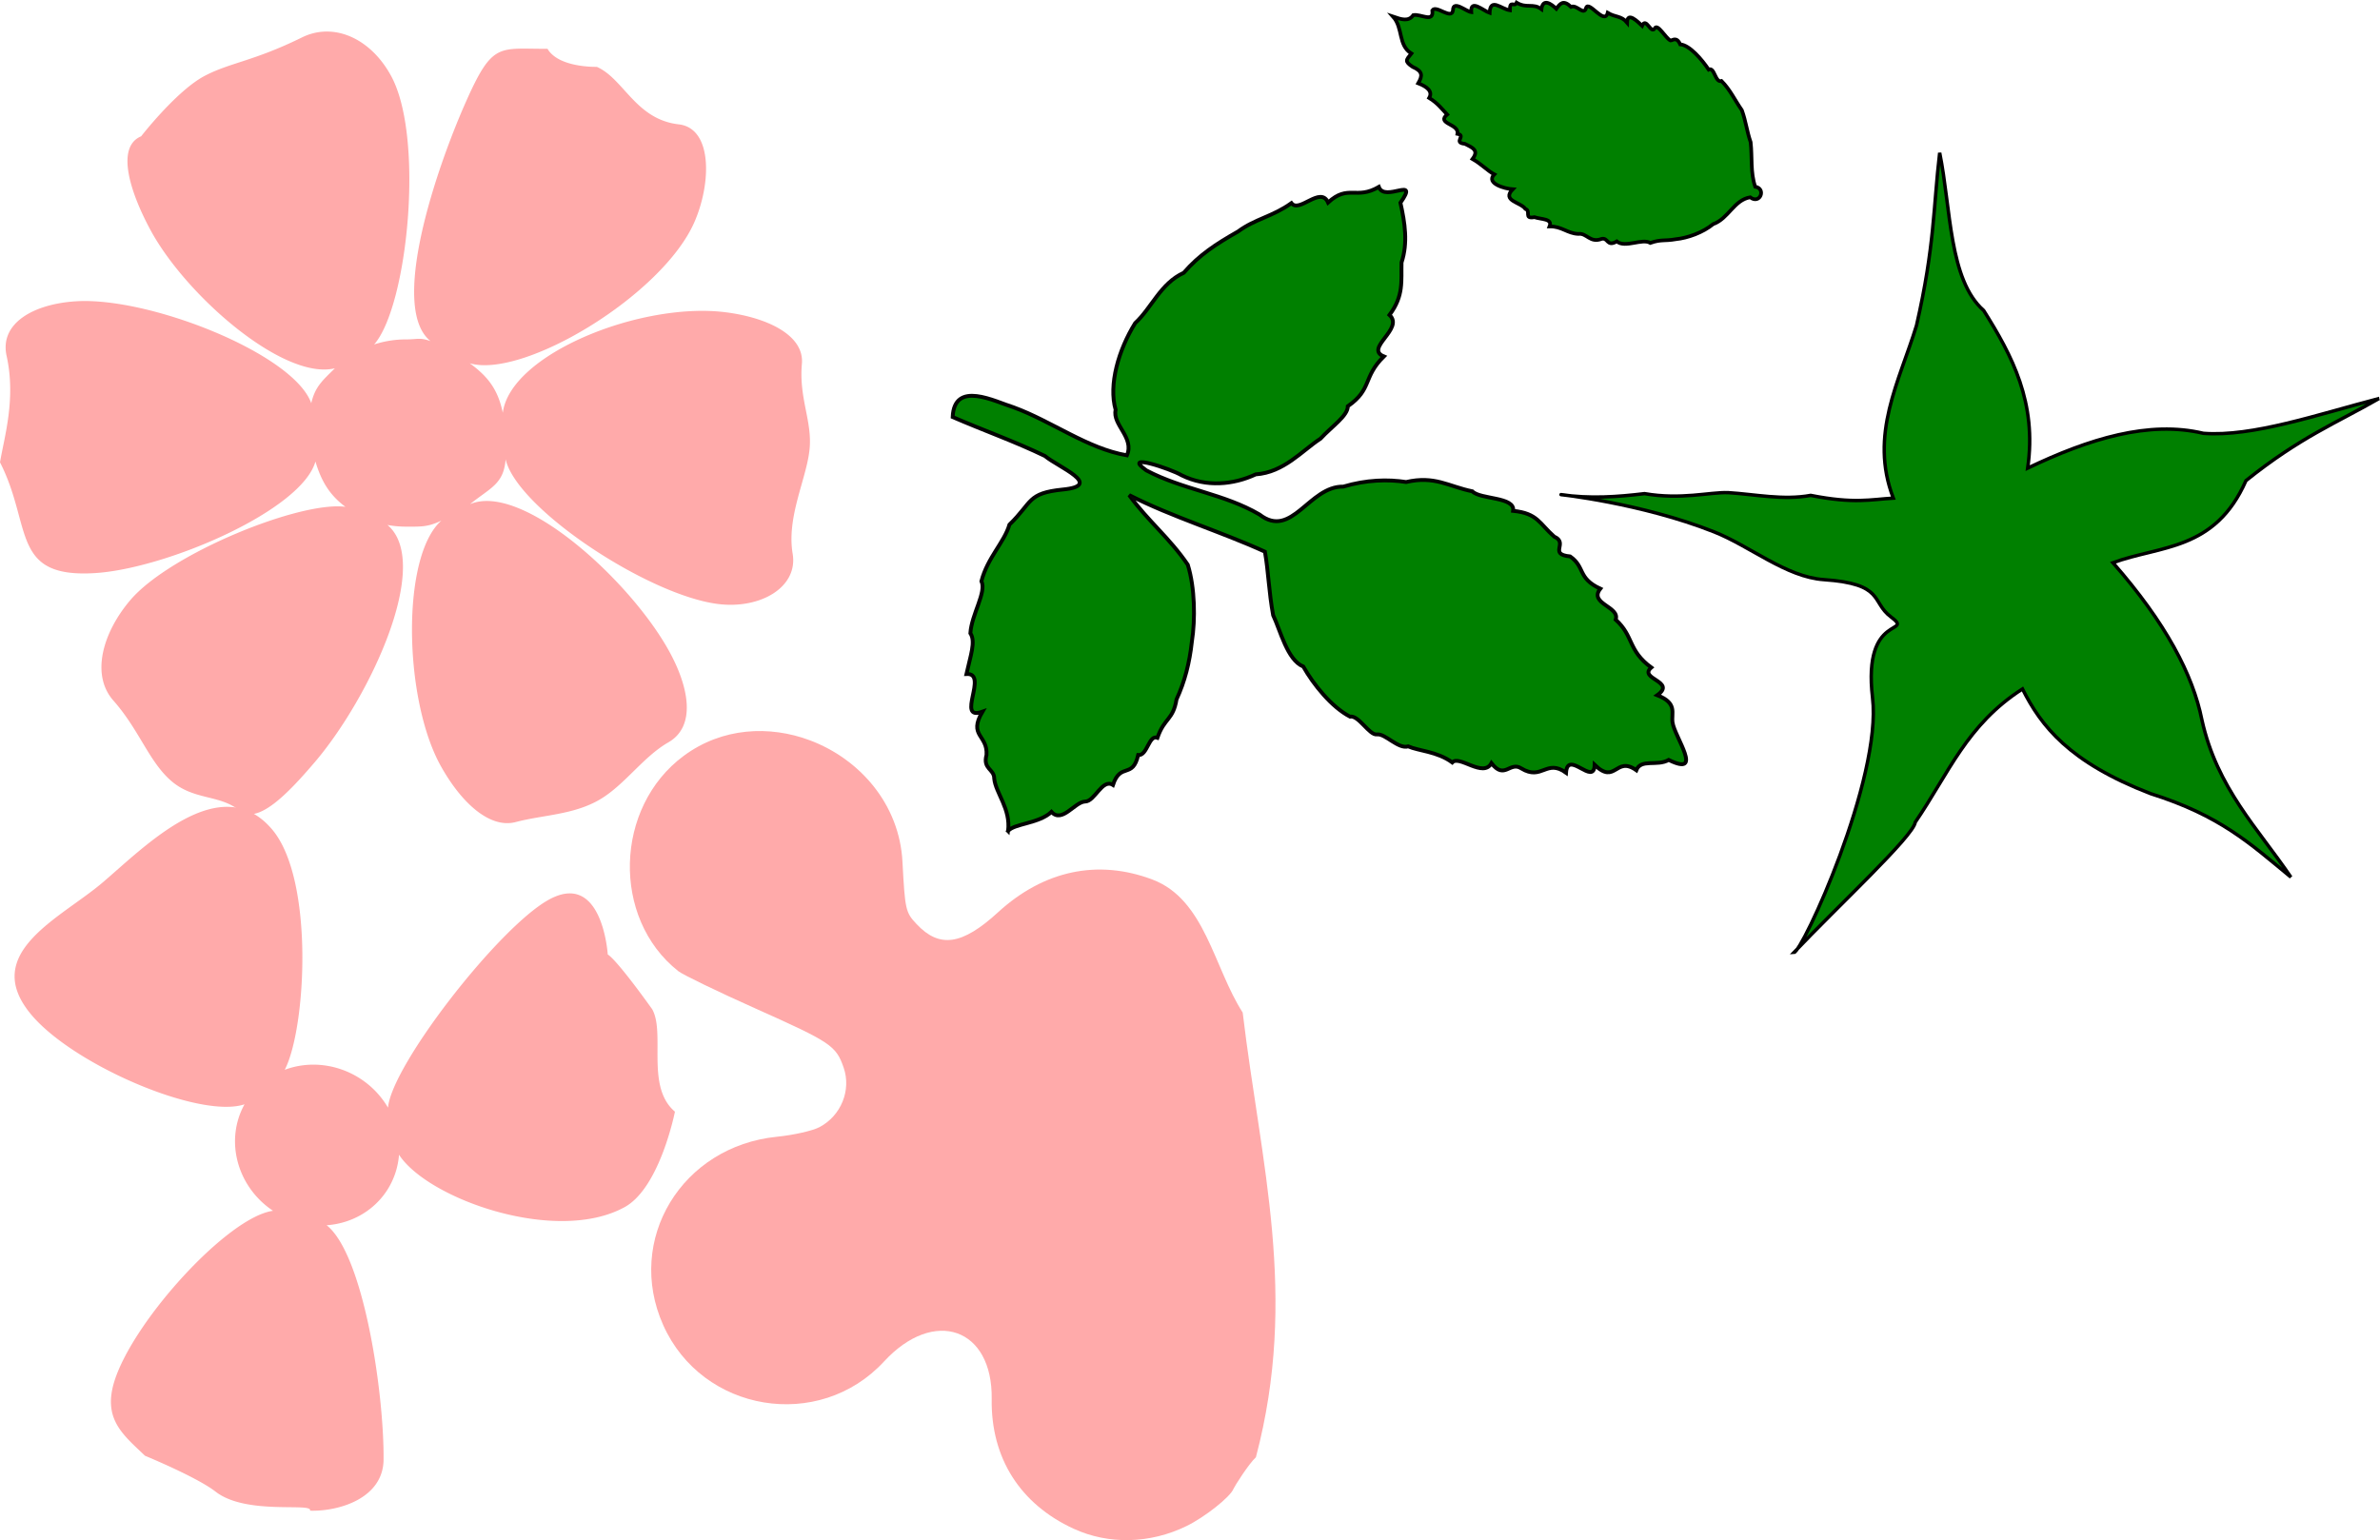
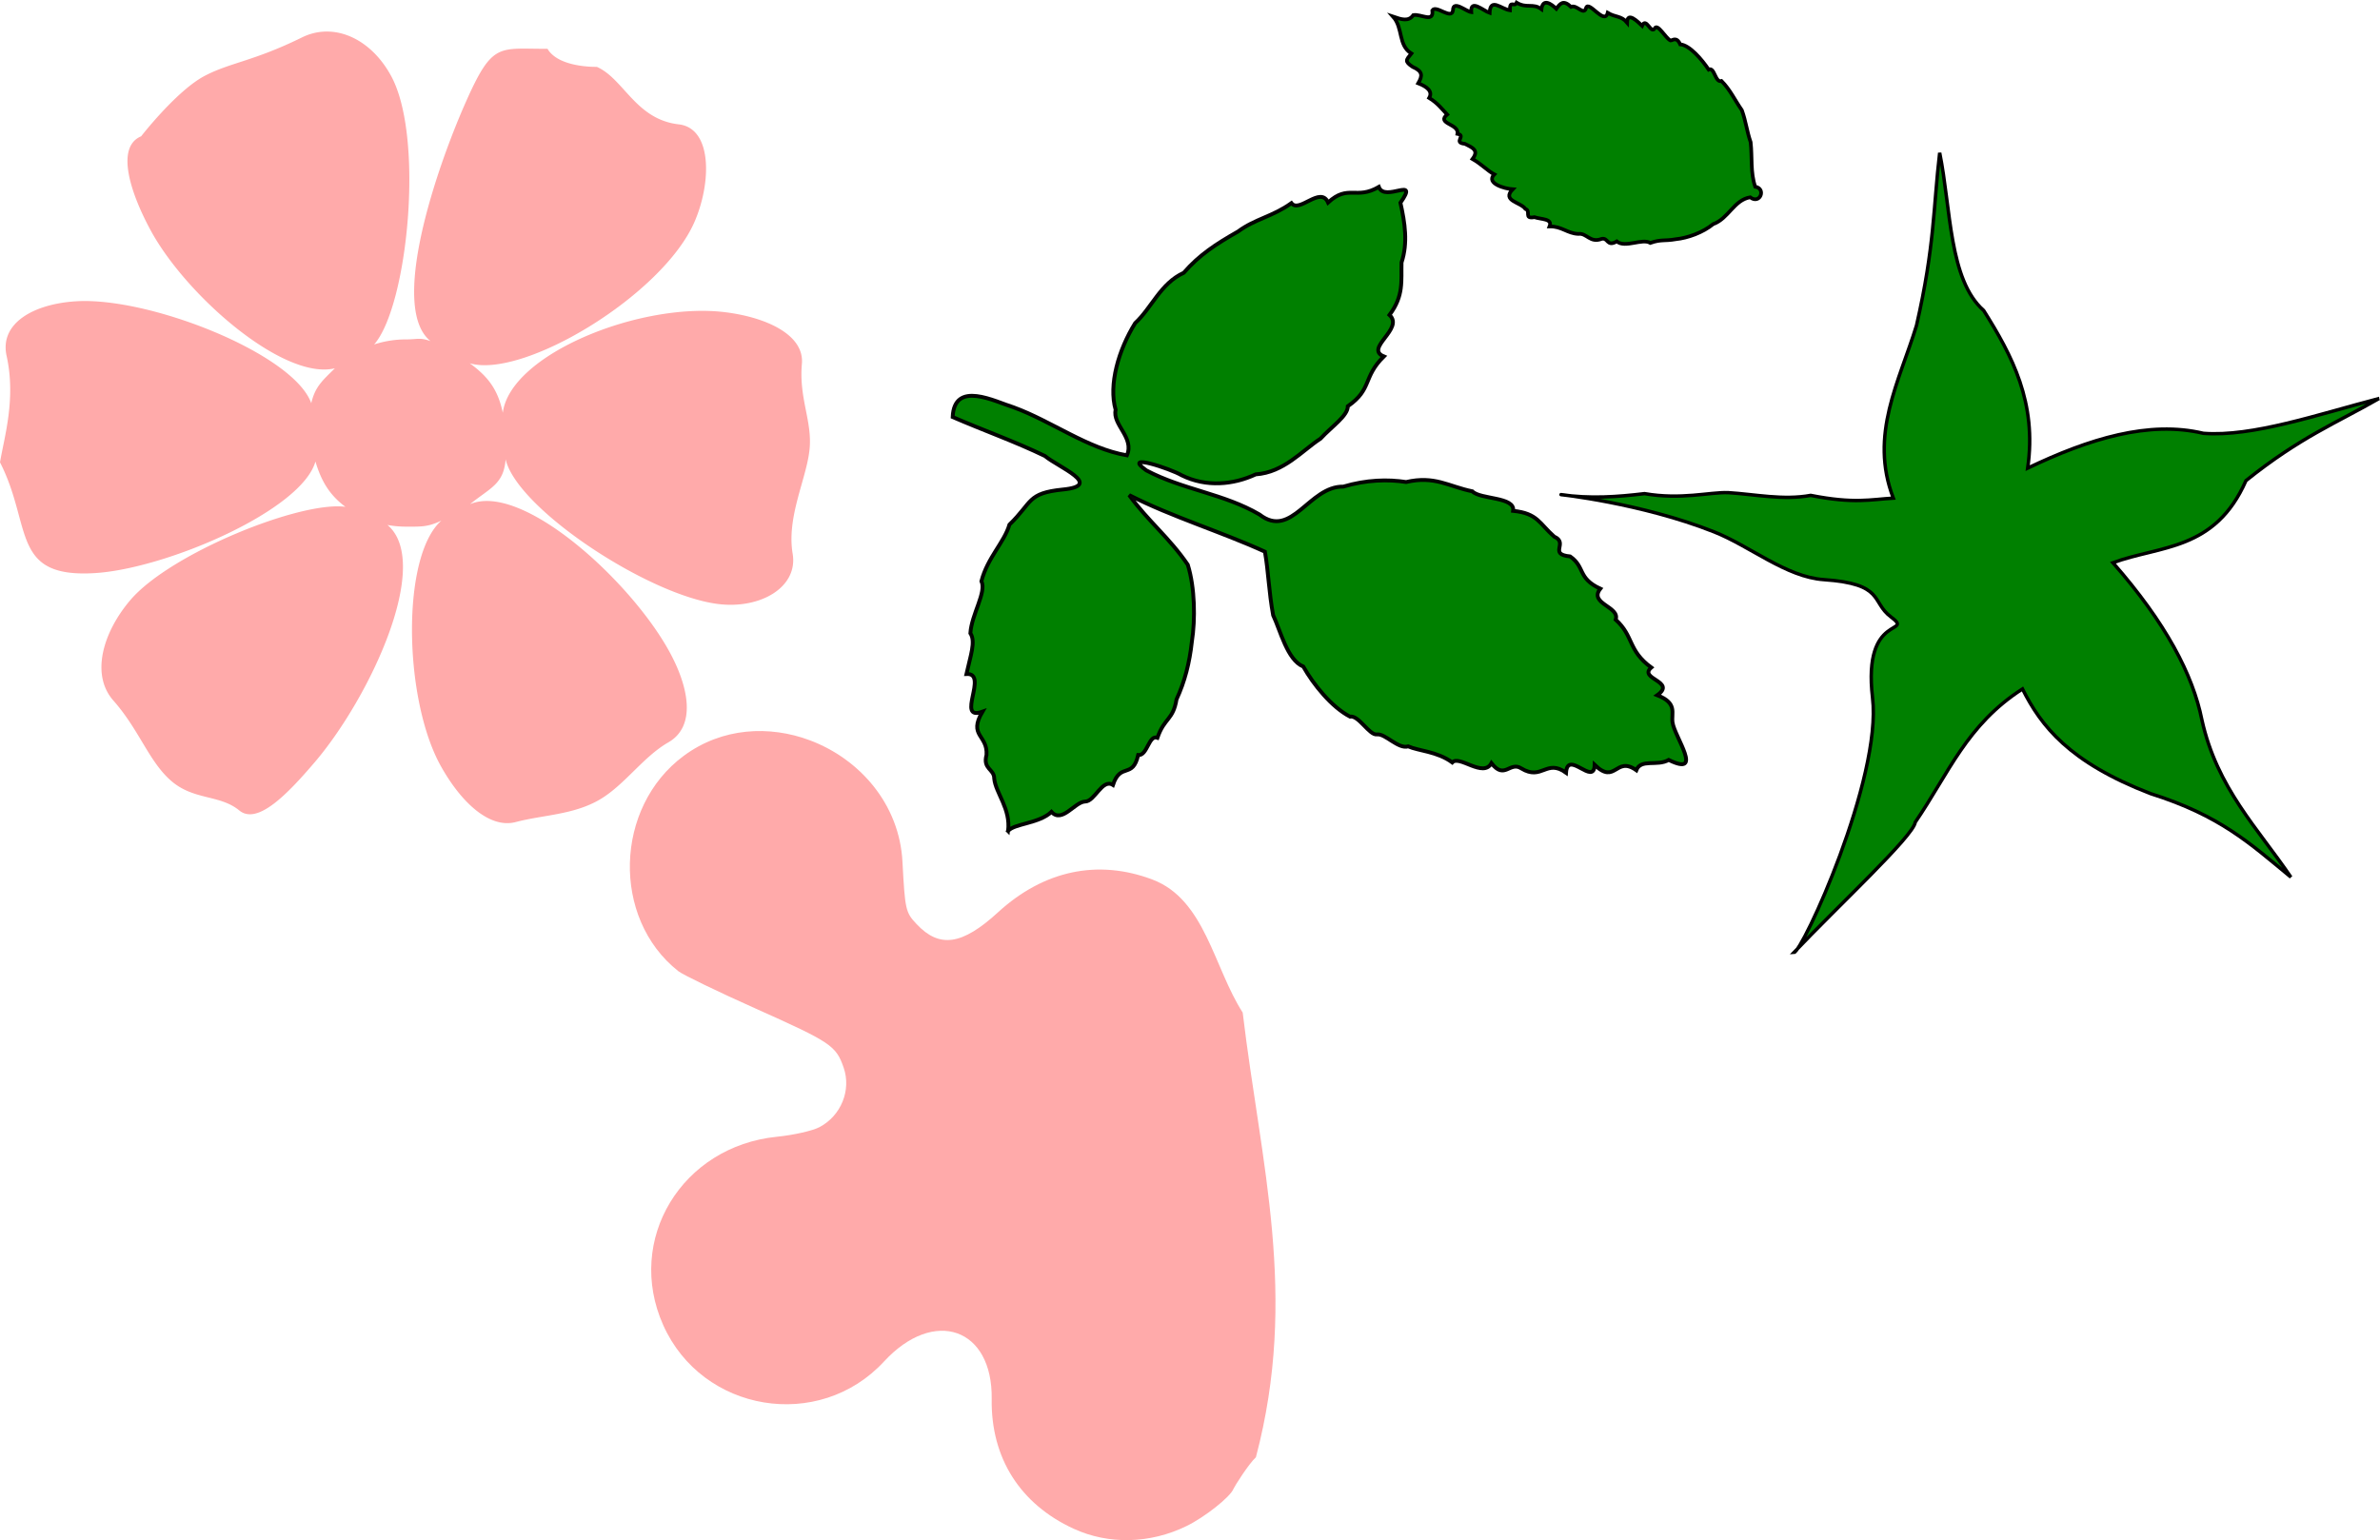
<svg xmlns="http://www.w3.org/2000/svg" data-bbox="0 0.524 467.395 302.12" width="1767.229" height="1143.852" viewBox="0 0 467.579 302.644" data-type="ugc">
  <g>
    <path d="M159.17 145.497c-8.023-3.03-17.314-2.524-24.808 3.003-13.678 10.088-14.248 31.958-1.102 42.338.9.71 7.764 4.03 15.253 7.378 14.723 6.582 15.737 7.263 17.231 11.576 1.537 4.434-.508 9.465-4.754 11.699-1.353.712-5.096 1.558-8.318 1.88-18.745 1.873-29.858 20.24-22.385 36.998 7.667 17.192 30.634 20.987 43.393 7.169 9.824-10.64 21.364-6.614 21.15 7.377-.178 11.561 5.57 20.652 16.122 25.496 6.866 3.151 14.974 2.96 22.133-.524 3.595-1.749 8.641-5.744 9.245-7.32.162-.424 2.965-4.886 4.408-6.21 8.396-31.8.947-57.618-2.596-87.383-5.698-8.857-7.385-22.218-17.715-26.13-10.732-4.063-21.368-1.81-30.36 6.433-7.043 6.456-11.497 7.1-15.994 2.31-2.163-2.302-2.268-2.766-2.776-12.276-.606-11.348-8.443-20.157-18.127-23.814z" fill="#ffaaaa" stroke-width=".618" />
    <path d="M107.562 9.588c-9.646.056-10.77-1.487-16.137 10.668-5.923 13.416-14.939 40.326-6.842 46.77-2.14-.75-2.532-.332-4.814-.332-2.132 0-4.249.335-6.266.992 6.557-7.457 9.945-40.545 3.352-52.735C72.869 7.58 65.613 4.26 59.326 7.355c-9.585 4.718-14.171 4.93-19.22 7.61-5.493 2.955-12.375 11.816-12.375 11.816-5.05 2.1-2.142 11.07 1.844 18.442 6.971 12.89 26.165 29.587 36.216 27.149-2.445 2.429-3.876 3.578-4.642 6.861-3.422-9.669-31.756-20.94-46.222-20.028-8.363.527-15.048 4.321-13.63 10.728C3.162 78.365.847 85.852 0 90.85c6.412 12.551 2.024 22.82 18.713 21.76 13.972-.888 40.551-12.295 43.258-21.922 1.126 3.742 2.67 6.512 5.896 8.907-8.935-1.196-34.476 9.202-42.239 18.301-5.439 6.376-7.831 14.692-3.356 19.76 5.119 5.796 7.014 12.081 11.437 15.854 4.423 3.774 9.493 2.614 13.301 5.746 3.533 2.906 9.386-3.103 14.825-9.479 10.878-12.751 23.146-39.069 14.3-46.615l-.002-.002a20.32 20.32 0 0 0 3.636.329c3.004 0 4.265.09 6.951-1.187-7.937 6.96-7.44 35.118-.105 48.25 4.087 7.316 9.654 12.316 14.71 10.985 5.284-1.392 11.117-1.407 16.193-4.242 5.076-2.835 8.738-8.523 13.784-11.415 5.485-3.144 4.127-10.822.04-18.138-7.753-13.88-28.832-33.016-39.003-28.667 3.94-3.202 6.63-3.902 6.995-8.818 2.233 9.684 27.96 26.7 41.728 28.43 8.315 1.046 15.773-3.282 14.664-9.89-1.189-7.078 2.554-14.342 3.279-20.111.725-5.768-2.084-10.181-1.463-17.207.493-5.568-6.707-9.077-15.022-10.122-16.629-2.09-42.286 8.223-43.736 19.76-.017.124 0 0 0 0-.924-4.4-2.746-7.018-6.5-9.734 10.495 3.094 37.766-13.306 44.11-27.672 3.384-7.666 3.616-18.516-3.044-19.276-8.475-.968-10.78-8.951-16.098-11.3 0 0-7.47.232-9.69-3.548z" fill="#ffaaaa" stroke-width=".758" />
-     <path d="M119.4 187.557s-1.03-16.583-11.582-10.762c-9.827 5.421-30.86 32.51-31.591 40.862a17.039 17.039 0 0 0-5.52-5.744c-4.46-2.862-9.963-3.493-14.765-1.691 4.206-8.111 5.837-37.398-2.469-47.22-10.236-12.103-25.178 3.538-33.435 10.521-8.258 6.984-24.067 13.834-13.831 25.937 8.372 9.899 33.13 20.466 41.835 17.538-3.924 7.091-1.488 16.197 5.598 20.93-8.858 1.197-27.34 21.517-31.128 33.367-2.412 7.55 1.666 10.64 5.98 14.771 0 0 10.198 4.194 13.854 7.045 6.06 4.726 19.222 2.054 18.559 3.747 5.682.17 14.387-2.426 14.451-10.046.11-13.11-3.922-40.315-11.187-46.048 4.931-.34 9.324-2.893 11.91-6.922a14.941 14.941 0 0 0 2.312-6.932c5.708 8.748 30.951 17.674 44.337 10.29 6.94-3.828 9.872-18.752 9.872-18.752-5.784-4.9-1.844-15.377-4.455-20.112 0 0-6.694-9.45-8.745-10.78z" fill="#ffaaaa" stroke-width=".721" />
    <path d="M198.046 163.298c.564-4.368-2.45-7.456-2.723-10.314.013-1.88-2.286-1.843-1.51-4.637.246-3.97-3.626-3.702-.805-8.495-5.353 1.937 1.317-7.648-3.141-7.407.794-3.6 1.854-6.357.773-8.015.235-3.711 3.21-8.05 2.171-10.228 1.198-4.635 4.476-7.596 5.507-11.114 4.584-4.448 3.459-6.175 10.467-6.893 8.212-.795-.985-4.455-3.499-6.589-5.821-2.819-12.192-5.076-18.124-7.655.313-7.308 8.3-3.036 11.978-1.91 7.52 2.75 14.46 8.09 22.255 9.435 1.52-3.5-2.9-6.014-2.218-8.941-1.414-4.919.566-11.774 3.833-17.035 3.273-3.03 4.953-7.78 9.555-9.904 3.035-3.498 6.332-5.644 10.648-8.097 3.416-2.52 6.72-2.894 10.502-5.585 1.536 2.043 5.712-3.461 7.199-.12 3.97-3.647 5.503-.459 9.97-3.063 1.164 3.12 8.048-2.305 4.249 3.115.88 3.943 1.484 7.883.215 11.744-.091 3.672.473 6.514-2.366 10.301 2.968 2.728-5.013 6.547-1.111 8.148-4.187 4.144-2.235 6.417-7.074 9.787-.017 1.91-3.1 3.917-5.365 6.37-3.624 2.352-7.197 6.645-12.73 7.019-4.385 2.043-9.723 2.58-14.57.173-2.053-1.236-11.908-4.526-6.92-.954 7.182 3.807 15.225 4.559 22.23 8.663 6.357 4.943 9.734-5.612 16.47-5.48 4.518-1.344 8.752-1.461 12.334-.9 5.656-1.298 8.306.863 13.014 1.829 1.529 1.62 8.46 1.04 8.014 3.834 4.846.493 5.136 2.492 8.075 5.07 2.888 1.273-1.254 3.46 3.131 3.891 3.007 2.116 1.378 4.233 5.919 6.344-2.333 2.974 3.943 3.515 3.017 6.076 3.589 3.24 2.375 6.038 7 9.405-2.625 2.266 5.026 2.712 1.175 5.44 4.056 1.594 2.706 3.518 3.003 5.378.404 2.813 6.249 10.781-.757 7.345-2.271 1.313-5.45-.295-6.363 2.021-4.087-2.894-4.056 2.969-8.185-1.05-.124 4.294-5.306-3.079-5.624 1.537-3.892-2.796-4.713 1.652-8.795-.846-2.268-1.451-3.267 2.329-5.857-1.023-1.618 2.954-6.318-1.665-7.698-.146-2.982-2.177-6.598-2.246-8.659-3.154-1.947.593-4.525-2.566-6.12-2.348-1.511.233-3.615-3.839-5.32-3.503-3.6-1.87-7.165-6.291-9.175-9.836-3.159-1.28-4.52-7.174-5.92-10.091-.835-4.54-.934-8.648-1.613-12.482-8.699-3.963-18.195-6.808-26.669-11.118 3.731 5.132 7.906 8.368 11.515 13.677 1.41 4.522 1.49 10.768.804 15.113-.448 4.146-1.4 7.86-3.013 11.353-.683 4.115-2.383 3.577-3.75 7.538-1.713-.642-1.97 3.563-3.786 3.401-1.092 4.757-3.466 1.373-4.956 5.878-2.11-1.34-3.563 3.279-5.488 3.26-2.008.069-4.532 4.35-6.591 2.027-2.402 2.313-7.368 2.295-8.528 3.76z" fill="#008000" stroke="#000000" stroke-width=".758" stroke-opacity=".976" />
    <path d="M273.689 3.267c2.019 2.26.931 5.593 3.59 7.247-1.032 1.29-1.39 1.524.246 2.623 1.994.868 1.977 1.726 1.097 3.228 1.637.636 2.931 1.54 2.156 2.881 1.613.968 2.623 2.3 3.532 3.254-2.217 1.837 2.435 1.828 2.025 3.8 1.805.325-.94 1.729 1.444 1.962 1.674.82 2.774 1.311 1.511 2.982 1.747.991 3.013 2.362 4.278 3.02-1.74 1.783 2.097 2.835 3.62 2.931-2.212 2.279 1.552 2.515 2.483 3.85 1.213.433-.406 2.025 1.776 1.631 1.381.467 3.612.26 2.976 1.82 2.418-.044 3.476 1.373 5.647 1.47 1.694-.23 2.279 1.877 4.616.965 1.303-.258.97 1.65 2.946.505 1.636 1.375 4.973-.659 6.59.3 2.162-.75 2.795-.336 4.966-.725 2.398-.239 5.35-1.313 7.39-2.973 3.019-1.083 4.089-4.748 7.267-5.27 1.931 1.487 3.186-1.715.986-2.081-.97-2.812-.564-5.826-.896-8.739-.76-2.208-.913-4.026-1.726-6.292-1.407-2.021-2.293-4.026-3.996-5.741-1.267.418-1.356-2.837-2.53-2.244-1.296-1.94-3.744-4.84-5.589-4.954-.727-1.622-1.538-.73-1.909-.758-.94-.434-2.538-3.433-3.095-2.391-.743 1.239-1.682-2.325-2.478-.5-.816-.78-2.924-2.901-2.95-.628-1.172-1.394-2.273-.992-3.814-1.923-.619 2.512-3.697-2.493-4.24-.988-.436 1.675-1.802-.707-2.962-.182-1.532-1.465-2.142-.65-2.885.373-1.04-.99-2.64-2.121-2.925.079-1.653-1.244-2.893-.074-4.876-1.275-.42.993-1.36-.648-1.323 1.498-1.713-.246-3.859-2.592-3.982.512-1.296-.445-3.81-2.822-3.608-.143-.968-.106-3.58-2.46-3.594-.39-.232 2.033-3.37-1.158-4.065.052.342 2.509-2.271.628-3.73.917-.914 1.31-2.301.869-3.97.297z" fill="#008000" stroke="#000000" stroke-width=".72" />
    <path d="M467.395 78.306c-8.354 4.8-15.442 7.564-26.143 16.135-6.1 13.838-16.824 12.713-26.143 16.135 10.43 11.889 15.695 21.991 17.481 30.892 2.96 13.386 10.994 21.306 17.482 30.89-8.115-6.692-13.889-12.088-27.58-16.412-15.985-6.167-21.498-13.283-25.155-20.566-10.993 7.088-14.447 16.511-21.061 26.191-.336 2.71-15.378 16.65-23.85 25.605 1.653-.022 17.33-34.215 15.458-50.053-2.002-16.938 8.442-12.261 3.565-15.934-3.866-2.911-1.173-6.47-13.144-7.289-7.396-.506-14.433-6.57-21.592-9.402-14.315-5.664-30.624-7.387-30.035-7.3 5.718.841 11.097.44 16.412-.198 7.21 1.245 12.716-.308 16.412-.197 5.407.343 10.795 1.531 16.23.542 8.57 1.686 11.75.804 16.23.54-4.792-12.464 1.209-22.952 4.556-33.927 3.604-15.746 3.278-23.135 4.554-33.928 2.24 11.018 1.795 24.929 8.644 30.98 5.587 8.88 10.495 18.122 8.644 30.978 12.104-5.793 23.834-9.384 34.518-6.84 9.624.744 22.478-3.703 34.517-6.842z" fill="#008000" stroke="#000000" stroke-width=".672" />
  </g>
</svg>